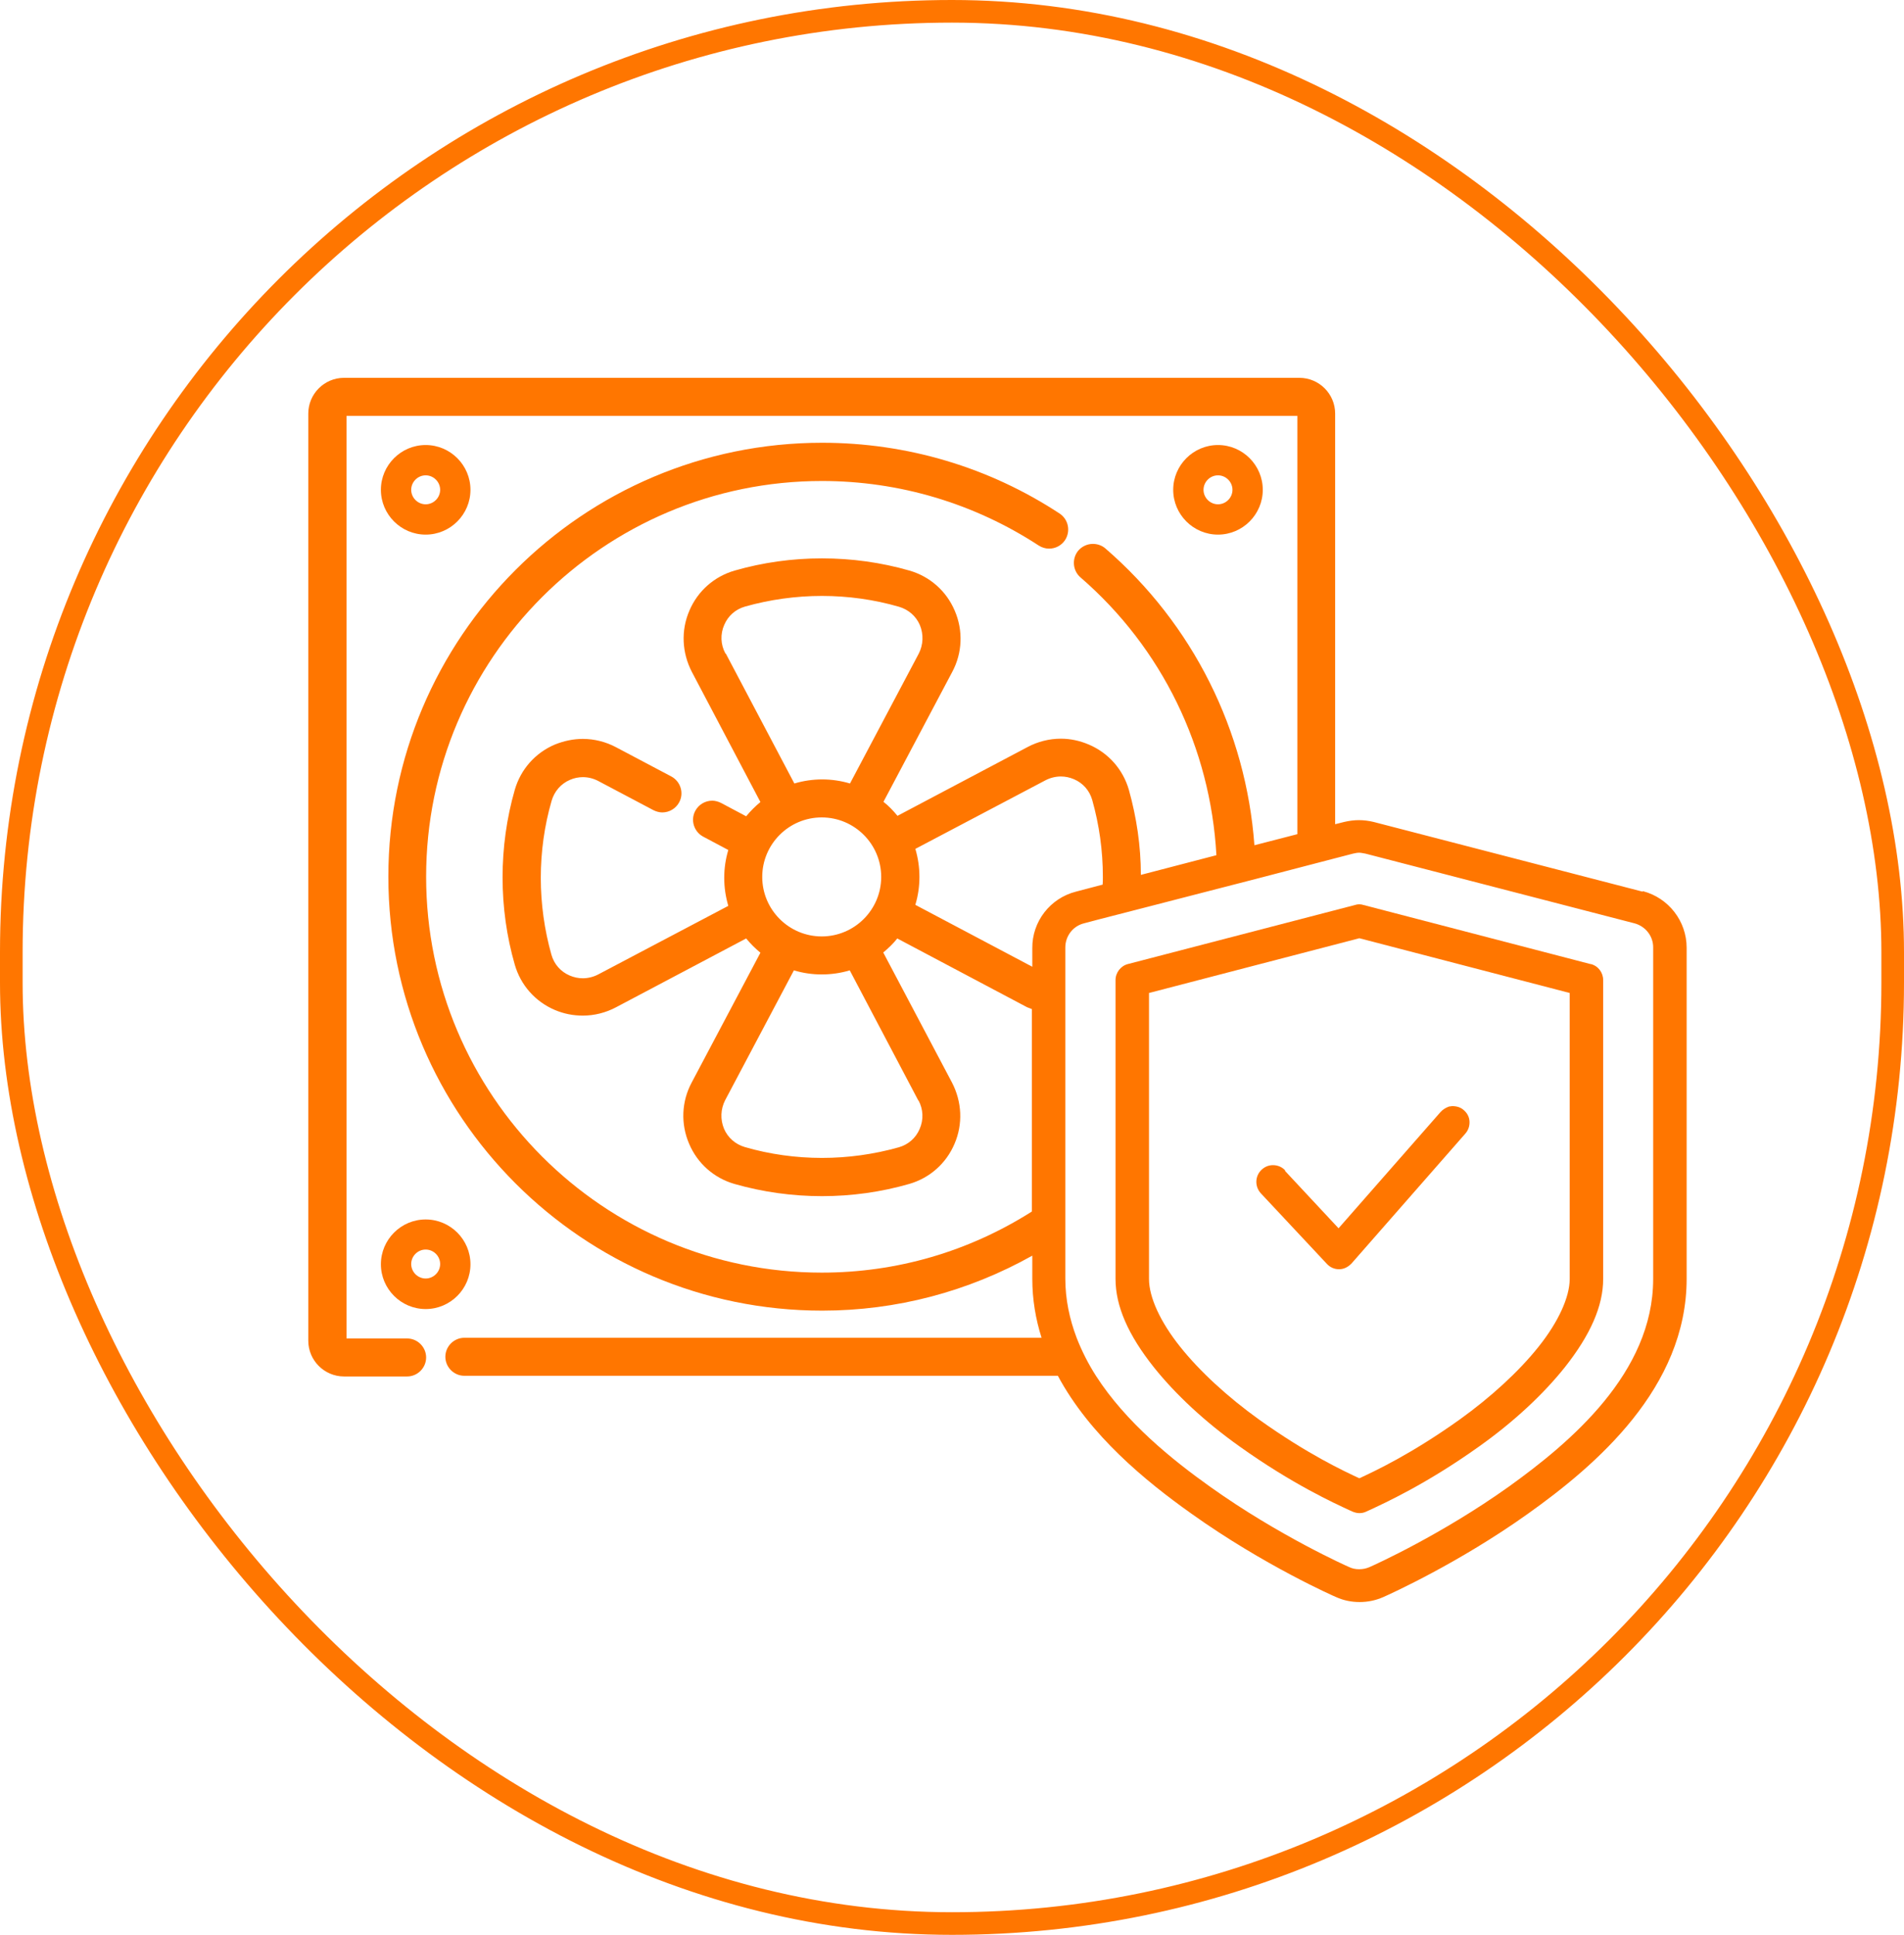
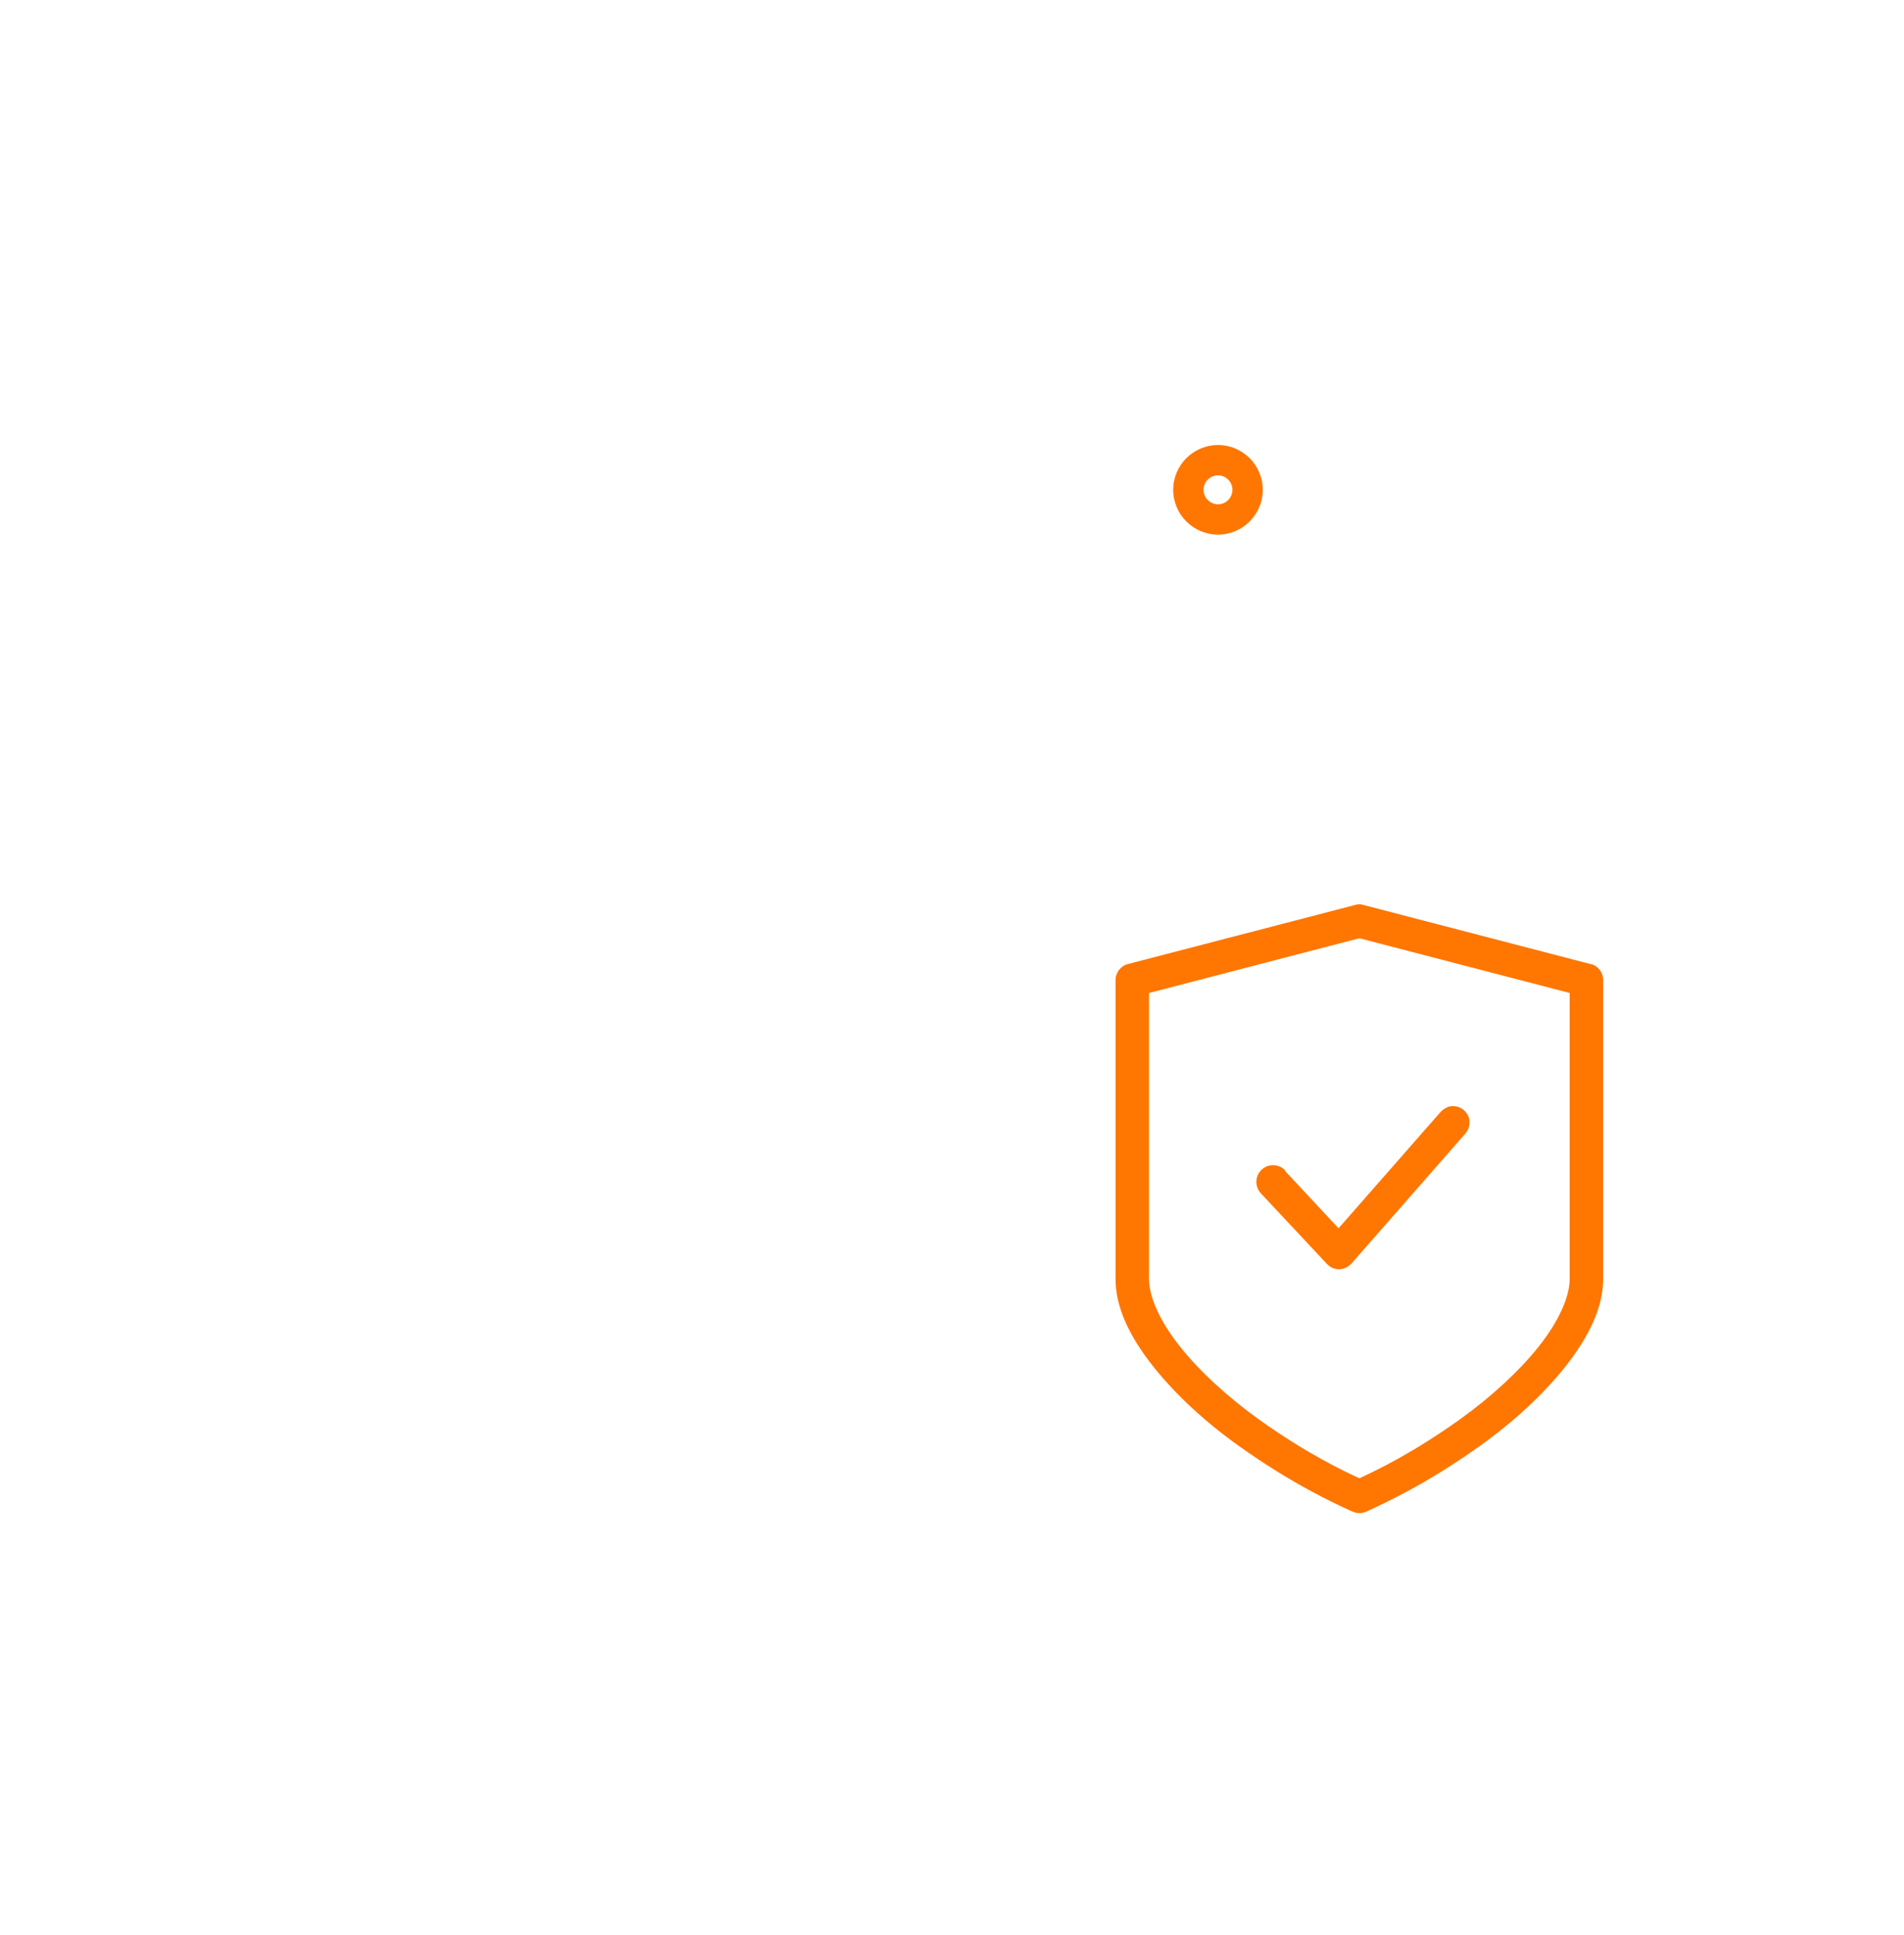
<svg xmlns="http://www.w3.org/2000/svg" id="Layer_2" data-name="Layer 2" viewBox="0 0 84.18 85.52">
  <defs>
    <style>      .cls-1 {        fill: none;        stroke: #ff7600;        stroke-miterlimit: 10;      }      .cls-2 {        fill: #ff7600;        stroke-width: 0px;      }    </style>
  </defs>
  <g id="Layer_1-2" data-name="Layer 1">
    <g>
-       <rect class="cls-1" x=".5" y=".5" width="83.18" height="84.52" rx="41.59" ry="41.59" />
      <g>
-         <path class="cls-2" d="M18.82,23.63c1.09,0,1.98-.89,1.98-1.98s-.89-1.98-1.98-1.98-1.98.89-1.98,1.98.89,1.98,1.98,1.98ZM18.82,21.01c.35,0,.64.29.64.64s-.29.64-.64.64-.64-.29-.64-.64.29-.64.64-.64Z" />
        <path class="cls-2" d="M55.83,21.65c0-1.09-.89-1.98-1.98-1.98s-1.98.89-1.98,1.98.89,1.98,1.98,1.98c1.09,0,1.98-.89,1.98-1.98ZM53.21,21.65c0-.35.29-.64.64-.64s.64.29.64.64-.29.64-.64.64-.64-.29-.64-.64Z" />
-         <path class="cls-2" d="M20.8,55.88c0-1.09-.89-1.98-1.98-1.98s-1.98.89-1.98,1.98.89,1.98,1.98,1.98,1.98-.89,1.98-1.98ZM18.82,56.51c-.35,0-.64-.29-.64-.64,0-.35.29-.64.64-.64s.64.29.64.64-.29.64-.64.64Z" />
        <path class="cls-2" d="M70.31,42.61l-10.03-2.61c-.06-.02-.12-.03-.19-.03-.06,0-.12.01-.18.03l-10.04,2.61c-.32.08-.55.38-.55.71v13.21c0,1.2.56,2.48,1.7,3.91.96,1.2,2.26,2.41,3.78,3.49,2.34,1.67,4.19,2.51,4.88,2.83l.11.05c.1.04.2.07.31.07s.21-.02.31-.07l.11-.05c.69-.32,2.54-1.16,4.88-2.83,1.52-1.08,2.82-2.29,3.78-3.49,1.14-1.44,1.7-2.72,1.7-3.91v-13.21c0-.33-.22-.63-.55-.71ZM69.4,56.53c0,.8-.5,1.9-1.38,3-.86,1.08-2.1,2.22-3.48,3.21-2.14,1.53-3.77,2.29-4.44,2.6-.67-.31-2.3-1.07-4.44-2.6-1.38-.99-2.62-2.13-3.48-3.21-.88-1.1-1.38-2.19-1.38-3v-12.64l9.3-2.42,9.3,2.42v12.64Z" />
        <path class="cls-2" d="M56.82,51.73c-.14-.15-.33-.23-.54-.23-.19,0-.36.07-.5.2-.3.28-.31.74-.04,1.04l2.93,3.13c.14.15.33.23.53.23.19,0,.37-.07.55-.25l5.04-5.75c.13-.15.19-.34.18-.53-.01-.2-.1-.37-.25-.5-.13-.12-.3-.18-.52-.18,0,0-.14.02-.14.02h0c-.14.05-.27.13-.37.24l-4.51,5.14-2.37-2.54Z" />
-         <path class="cls-2" d="M72.62,39.41l-11.89-3.08c-.21-.05-.43-.08-.65-.08s-.43.03-.65.08l-.4.1v-18.15c0-.87-.71-1.58-1.58-1.58H15.21c-.87,0-1.58.71-1.58,1.58v40.98c0,.87.71,1.58,1.58,1.58h2.79c.46,0,.84-.38.84-.84s-.38-.84-.84-.84h-2.68V18.38h42.04v18.49l-1.9.49c-.37-5.06-2.72-9.78-6.59-13.12-.15-.13-.35-.2-.55-.2-.25,0-.48.11-.64.29-.3.35-.26.89.09,1.19,3.61,3.12,5.75,7.55,6.01,12.28l-3.34.87c0-1.28-.19-2.54-.53-3.76-.26-.9-.9-1.63-1.77-2-.4-.17-.81-.26-1.24-.26-.51,0-1.02.13-1.47.37l-5.75,3.04c-.19-.23-.39-.44-.62-.62l3.04-5.74c.45-.84.49-1.83.11-2.71-.37-.87-1.1-1.51-2-1.77-1.25-.36-2.56-.54-3.87-.54s-2.61.18-3.86.54c-.9.26-1.63.9-2,1.77-.38.88-.33,1.86.11,2.71l3.03,5.75c-.23.19-.44.4-.63.63l-1.11-.59c-.12-.06-.26-.1-.39-.1-.31,0-.6.17-.75.45-.22.41-.06.92.35,1.14l1.11.59c-.12.4-.18.81-.18,1.23s.06.83.18,1.24l-5.75,3.03c-.21.11-.45.17-.68.17-.2,0-.39-.04-.58-.12-.4-.17-.69-.5-.81-.92-.31-1.1-.47-2.25-.47-3.4s.16-2.31.48-3.41c.12-.41.41-.75.81-.92.18-.08.38-.12.57-.12.24,0,.47.06.68.17l2.44,1.29c.12.06.26.1.39.1.31,0,.6-.17.75-.45.22-.41.06-.92-.35-1.14l-2.44-1.29c-.45-.24-.96-.37-1.47-.37-.43,0-.84.09-1.24.25-.87.37-1.51,1.1-1.77,2-.36,1.25-.54,2.56-.54,3.87s.18,2.61.54,3.86c.26.9.9,1.63,1.77,2,.4.17.81.25,1.24.25.51,0,1.02-.13,1.47-.37l5.75-3.04c.19.23.4.44.63.63l-3.04,5.74c-.45.84-.49,1.83-.11,2.71.37.87,1.1,1.51,2,1.77,1.26.36,2.56.54,3.87.54s2.61-.18,3.86-.54c.9-.26,1.63-.9,2-1.77.38-.88.33-1.86-.11-2.71l-3.04-5.75c.23-.19.44-.39.62-.62l5.74,3.04c.07.03.14.05.21.08v8.95c-2.79,1.77-5.97,2.7-9.29,2.7-9.65,0-17.49-7.85-17.49-17.5s7.85-17.49,17.5-17.49c3.42,0,6.73.99,9.58,2.85.14.09.3.14.46.14.29,0,.55-.14.71-.38.25-.39.15-.91-.24-1.17-3.12-2.05-6.75-3.13-10.5-3.13-10.58,0-19.18,8.6-19.18,19.18s8.6,19.18,19.18,19.18c3.28,0,6.45-.84,9.29-2.43v1.02c0,.92.15,1.79.41,2.61h-25.52c-.46,0-.84.38-.84.84s.38.84.84.84h26.24c1.41,2.63,3.87,4.65,5.9,6.09,3.22,2.3,6.39,3.69,6.4,3.69.33.15.68.22,1.04.22s.71-.07,1.05-.22c.34-.15,3.36-1.52,6.39-3.68,3.02-2.15,7.02-5.57,7.02-10.39v-14.63c0-1.18-.8-2.2-1.93-2.5ZM32.07,28.88c-.21-.39-.23-.85-.05-1.26.17-.4.5-.69.92-.81,1.1-.31,2.25-.47,3.4-.47s2.31.16,3.41.48c.41.12.75.41.92.81.17.41.15.87-.05,1.26l-3.04,5.74c-.4-.12-.82-.18-1.23-.18s-.83.06-1.23.18l-3.03-5.74ZM38.96,38.76c0,1.45-1.18,2.63-2.63,2.63s-2.63-1.18-2.63-2.63,1.18-2.63,2.63-2.63,2.63,1.18,2.63,2.63ZM40.61,48.64c.21.39.23.85.05,1.26-.17.4-.5.69-.92.81-1.1.31-2.25.47-3.4.47s-2.31-.16-3.41-.48c-.41-.12-.75-.41-.92-.81-.17-.41-.15-.87.05-1.26l3.04-5.74c.4.12.81.18,1.23.18s.84-.06,1.24-.18l3.03,5.75ZM40.47,39.99c.12-.4.18-.81.18-1.23s-.06-.83-.18-1.24l5.75-3.03c.21-.11.45-.17.68-.17.2,0,.39.04.58.12.4.17.69.5.81.92.31,1.1.47,2.24.47,3.4,0,.11,0,.23-.01.34l-1.18.31c-1.14.29-1.94,1.32-1.93,2.5v.82l-5.16-2.73ZM73.09,56.53c0,4.15-3.66,7.23-6.41,9.2-2.94,2.09-5.82,3.4-6.14,3.54-.14.06-.29.09-.45.09s-.31-.03-.45-.1c-.03-.01-3.09-1.37-6.13-3.54-1.7-1.21-3.73-2.85-5.05-4.9-.34-.53-.63-1.1-.86-1.69-.31-.82-.5-1.69-.5-2.62v-14.63c0-.51.34-.95.83-1.07l.68-.18h0s1.75-.45,1.75-.45h0s3.45-.89,3.45-.89h0s1.71-.44,1.71-.44h0s1.84-.48,1.84-.48h0s1.69-.44,1.69-.44h0s.77-.2.77-.2c.09-.02.18-.04.27-.04h0c.08,0,.16.02.28.04l11.89,3.08c.49.13.84.57.83,1.08v14.63Z" />
      </g>
    </g>
  </g>
</svg>